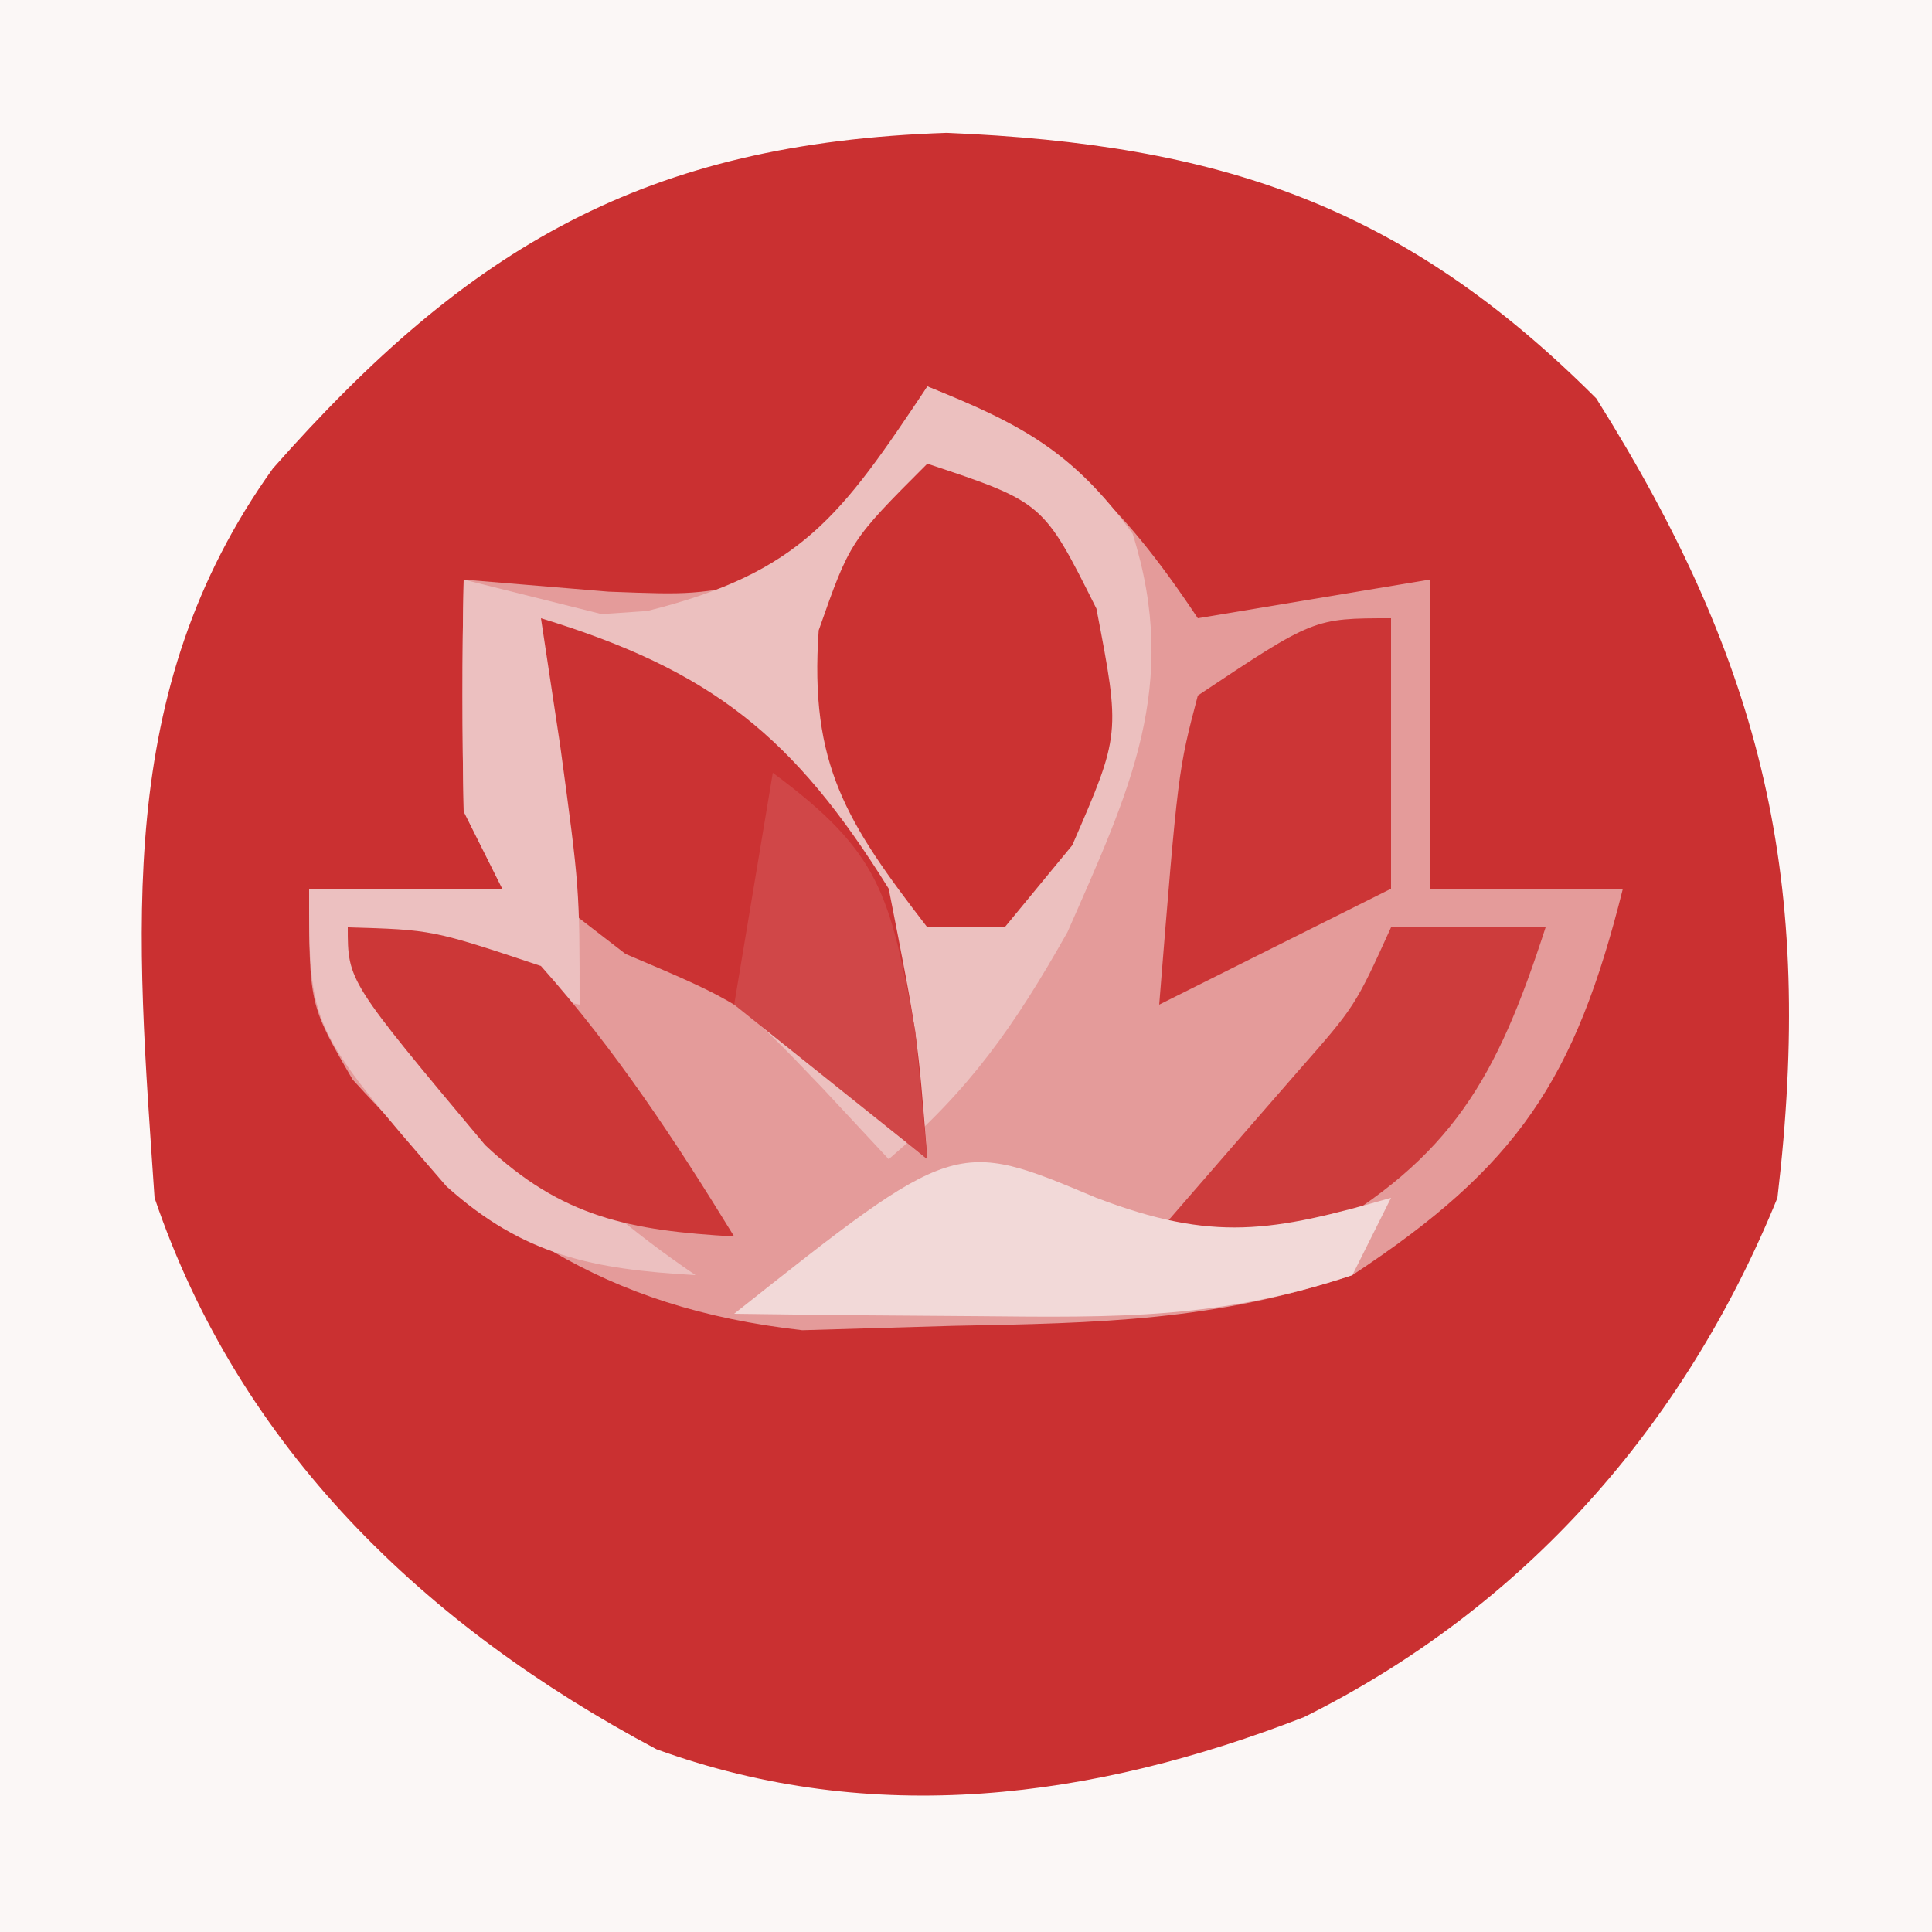
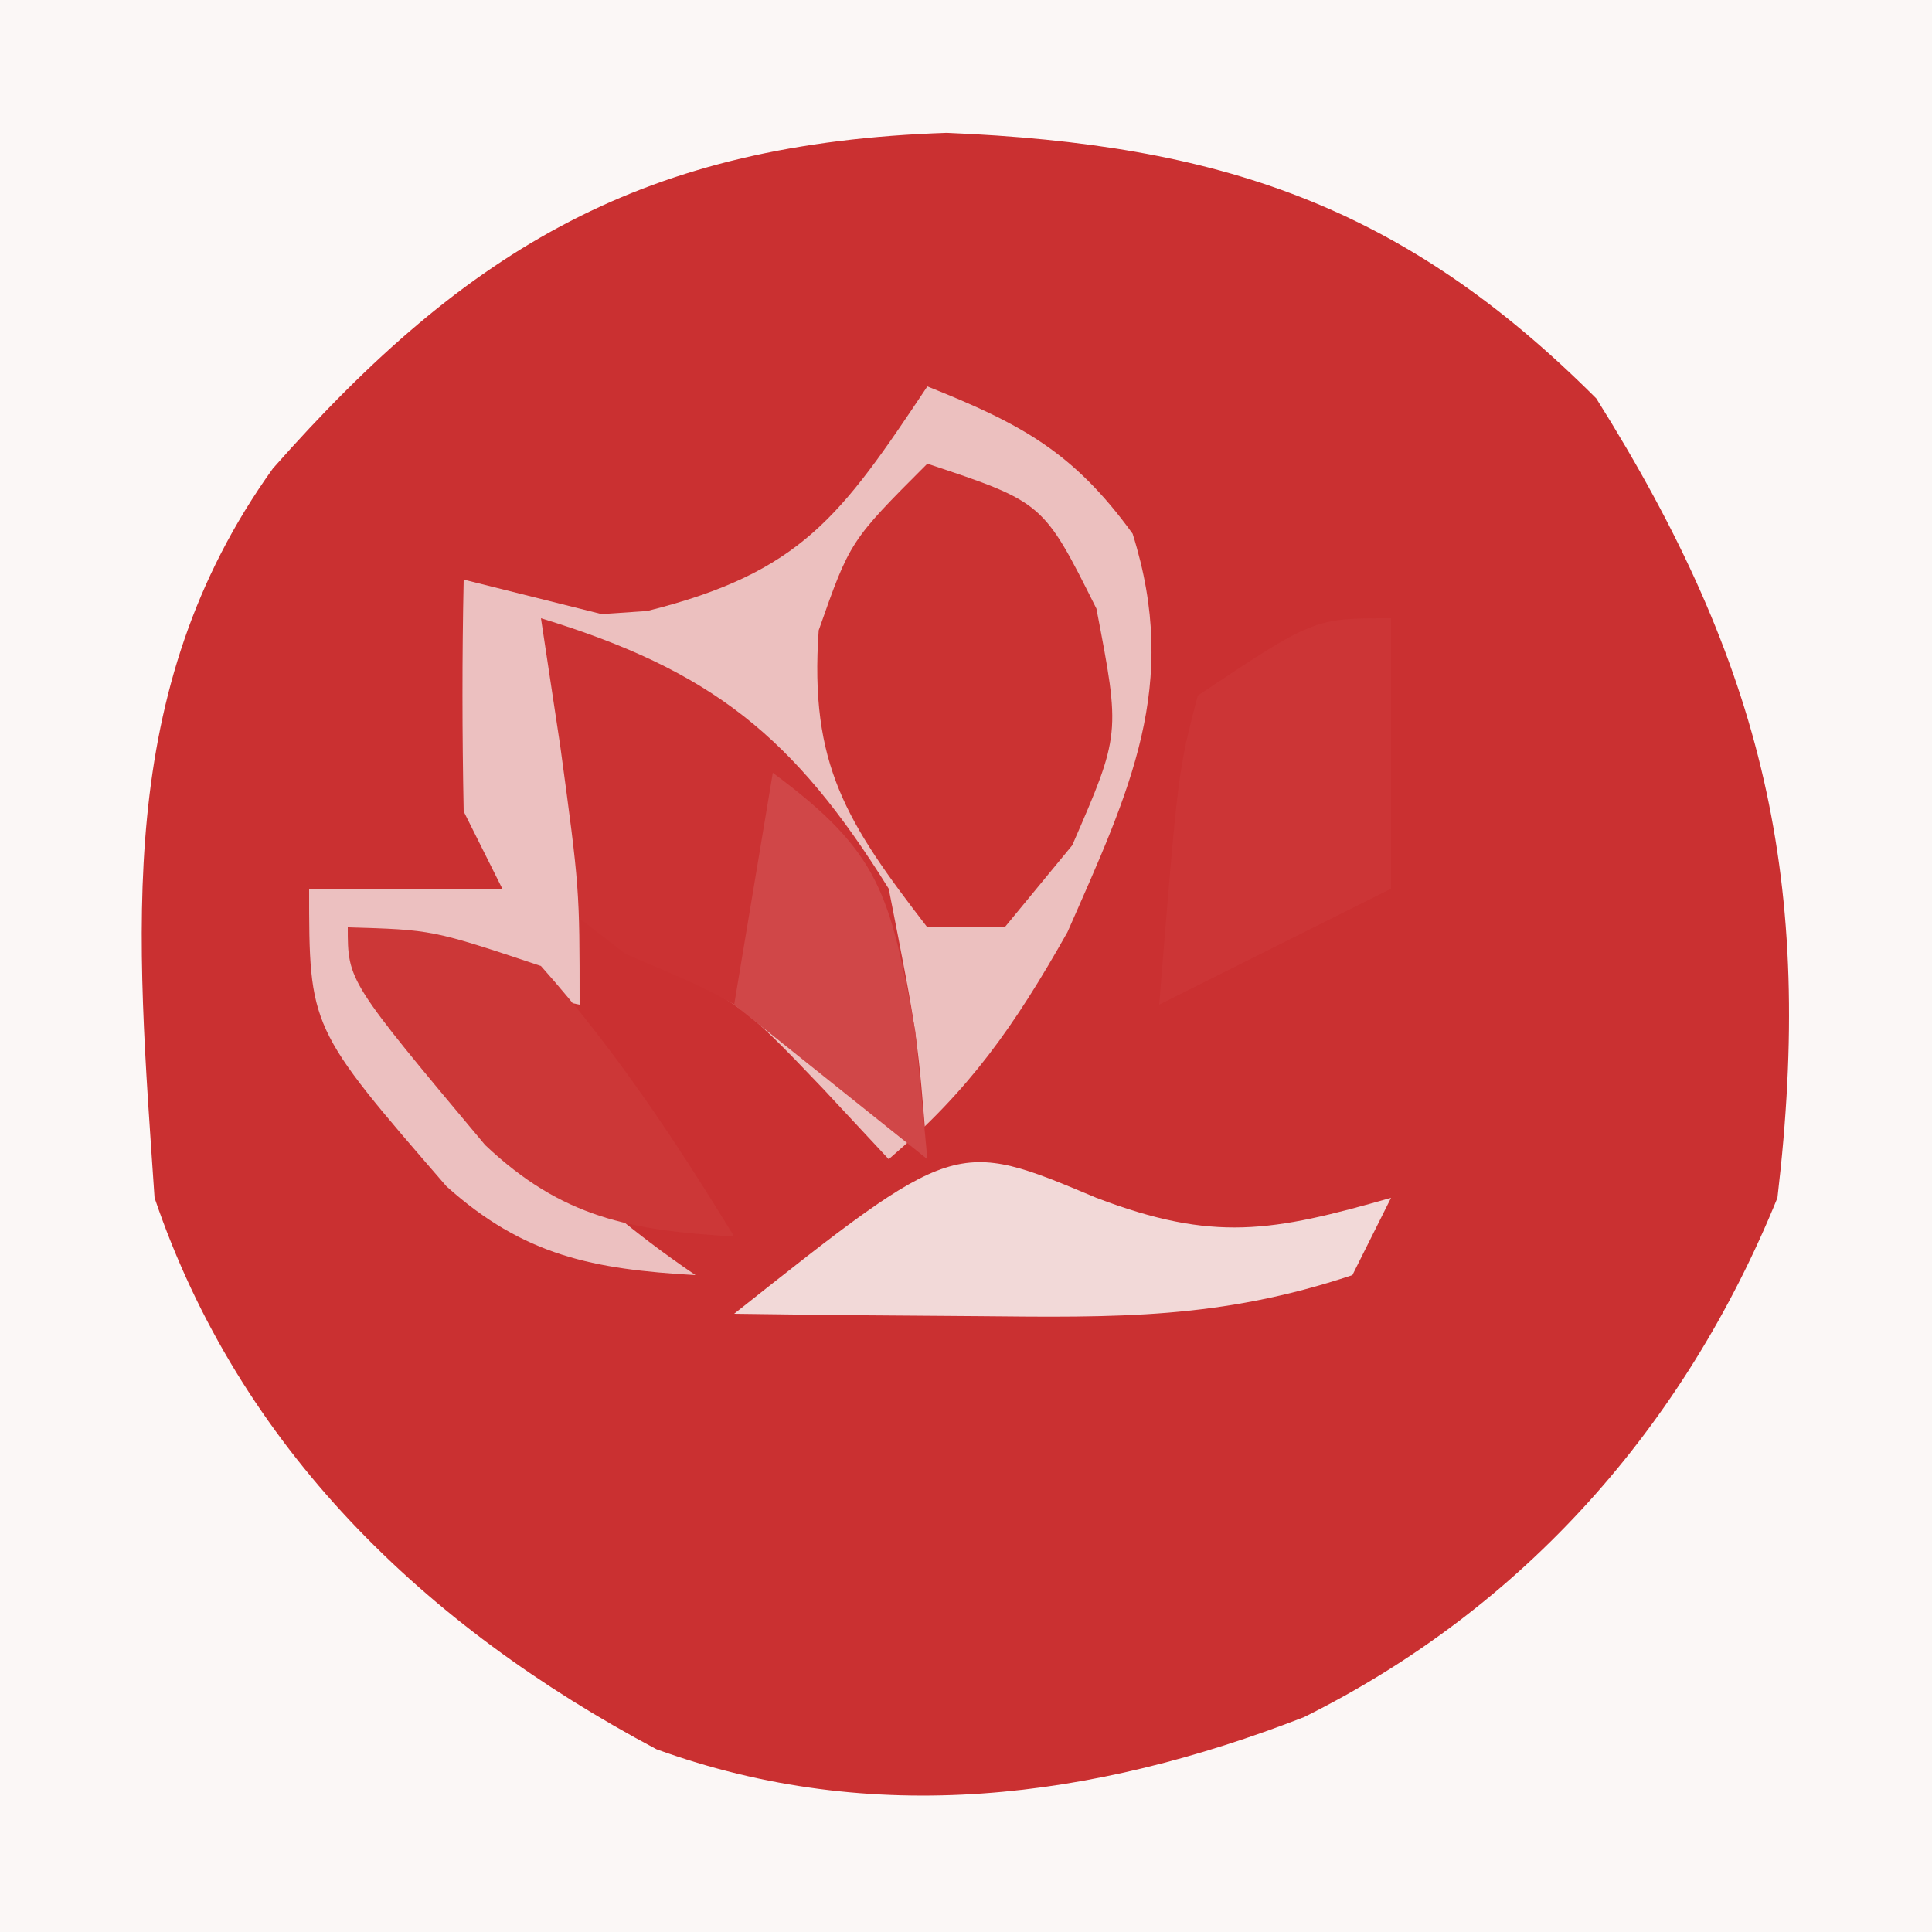
<svg xmlns="http://www.w3.org/2000/svg" version="1.1" width="50" height="50">
  <rect width="100%" height="100%" fill="#333333" stroke="none" />
  <path d="M0 0 C16.5 0 33 0 50 0 C50 16.5 50 33 50 50 C33.5 50 17 50 0 50 C0 33.5 0 17 0 0 Z " fill="#CA3031" transform="translate(0,0)" />
  <path d="M0 0 C16.5 0 33 0 50 0 C50 16.5 50 33 50 50 C33.5 50 17 50 0 50 C0 33.5 0 17 0 0 Z M7.062 12.125 C2.926 17.891 3.535 24.15 4 31 C6.193 37.463 10.979 42.076 16.988 45.27 C22.598 47.307 28.283 46.564 33.75 44.438 C39.453 41.601 43.601 36.899 46 31 C46.965 22.818 45.653 17.225 41.312 10.312 C36.306 5.306 31.567 3.732 24.5 3.438 C16.705 3.699 12.14 6.372 7.062 12.125 Z " fill="#FBF7F6" transform="translate(0,0)" />
-   <path d="M0 0 C3.367 1.393 4.986 2.979 7 6 C8.98 5.67 10.96 5.34 13 5 C13 7.64 13 10.28 13 13 C14.65 13 16.3 13 18 13 C16.761 17.954 15.272 20.186 11 23 C7.436 24.188 4.445 24.242 0.688 24.312 C-0.608 24.35 -1.904 24.387 -3.238 24.426 C-8.397 23.842 -11.425 21.733 -14.875 17.938 C-16 16 -16 16 -16 13 C-14.35 13 -12.7 13 -11 13 C-11.33 12.34 -11.66 11.68 -12 11 C-12.04 9 -12.043 7 -12 5 C-10.144 5.155 -10.144 5.155 -8.25 5.312 C-6.064 5.394 -6.064 5.394 -4 5 C-1.46 2.662 -1.46 2.662 0 0 Z " fill="#E49B9A" transform="translate(24,10)" />
  <path d="M0 0 C2.411 0.964 3.774 1.688 5.312 3.812 C6.548 7.742 5.239 10.457 3.625 14.125 C2.245 16.566 1.104 18.196 -1 20 C-1.557 19.402 -2.114 18.804 -2.688 18.188 C-4.89 15.88 -4.89 15.88 -7.75 14.688 C-8.492 14.131 -9.235 13.574 -10 13 C-10.312 9.312 -10.312 9.312 -10 6 C-8.639 5.907 -8.639 5.907 -7.25 5.812 C-3.262 4.816 -2.234 3.351 0 0 Z " fill="#ECC0BF" transform="translate(24,10)" />
  <path d="M0 0 C4.427 1.353 6.55 3.063 9 7 C9.75 10.812 9.75 10.812 10 14 C9.278 13.402 8.556 12.804 7.812 12.188 C5.13 9.934 5.13 9.934 2.188 8.688 C1.466 8.131 0.744 7.574 0 7 C-0.312 3.312 -0.312 3.312 0 0 Z " fill="#CB3233" transform="translate(14,16)" />
  <path d="M0 0 C3 1 3 1 4.375 3.75 C5 7 5 7 3.75 9.875 C3.172 10.576 2.595 11.277 2 12 C1.34 12 0.68 12 0 12 C-2.097 9.282 -3.055 7.785 -2.812 4.312 C-2 2 -2 2 0 0 Z " fill="#CB3232" transform="translate(24,12)" />
  <path d="M0 0 C1.32 0.33 2.64 0.66 4 1 C3.34 1 2.68 1 2 1 C2.165 2.093 2.33 3.186 2.5 4.312 C3 8 3 8 3 11 C1.35 10.67 -0.3 10.34 -2 10 C0.416 13.192 2.68 15.747 6 18 C3.353 17.849 1.557 17.5 -0.445 15.703 C-4 11.6 -4 11.6 -4 8 C-2.35 8 -0.7 8 1 8 C0.67 7.34 0.34 6.68 0 6 C-0.04 4 -0.043 2 0 0 Z " fill="#ECC0C0" transform="translate(12,15)" />
  <path d="M0 0 C0 2.31 0 4.62 0 7 C-1.98 7.99 -3.96 8.98 -6 10 C-5.512 3.945 -5.512 3.945 -5 2 C-2 0 -2 0 0 0 Z " fill="#CC3536" transform="translate(36,16)" />
-   <path d="M0 0 C1.32 0 2.64 0 4 0 C2.735 3.902 1.597 5.945 -2 8 C-4.75 8.688 -4.75 8.688 -7 9 C-6.578 8.518 -6.157 8.036 -5.723 7.539 C-5.175 6.907 -4.627 6.276 -4.062 5.625 C-3.517 4.999 -2.972 4.372 -2.41 3.727 C-0.93 2.044 -0.93 2.044 0 0 Z " fill="#CD3C3C" transform="translate(36,24)" />
  <path d="M0 0 C3.036 1.157 4.552 0.878 7.625 0 C7.295 0.66 6.965 1.32 6.625 2 C3.203 3.141 0.538 3.098 -3.062 3.062 C-4.832 3.049 -4.832 3.049 -6.637 3.035 C-7.54 3.024 -8.444 3.012 -9.375 3 C-3.653 -1.538 -3.653 -1.538 0 0 Z " fill="#F2D9D8" transform="translate(28.375,31)" />
-   <path d="M0 0 C2.188 0.062 2.188 0.062 5 1 C6.932 3.172 8.482 5.526 10 8 C7.312 7.846 5.542 7.512 3.555 5.633 C0 1.387 0 1.387 0 0 Z " fill="#CC3737" transform="translate(9,24)" />
+   <path d="M0 0 C2.188 0.062 2.188 0.062 5 1 C6.932 3.172 8.482 5.526 10 8 C7.312 7.846 5.542 7.512 3.555 5.633 C0 1.387 0 1.387 0 0 " fill="#CC3737" transform="translate(9,24)" />
  <path d="M0 0 C2.797 2.068 3.027 3.144 3.688 6.688 C3.791 7.781 3.894 8.874 4 10 C2.35 8.68 0.7 7.36 -1 6 C-0.67 4.02 -0.34 2.04 0 0 Z " fill="#D04748" transform="translate(20,20)" />
</svg>